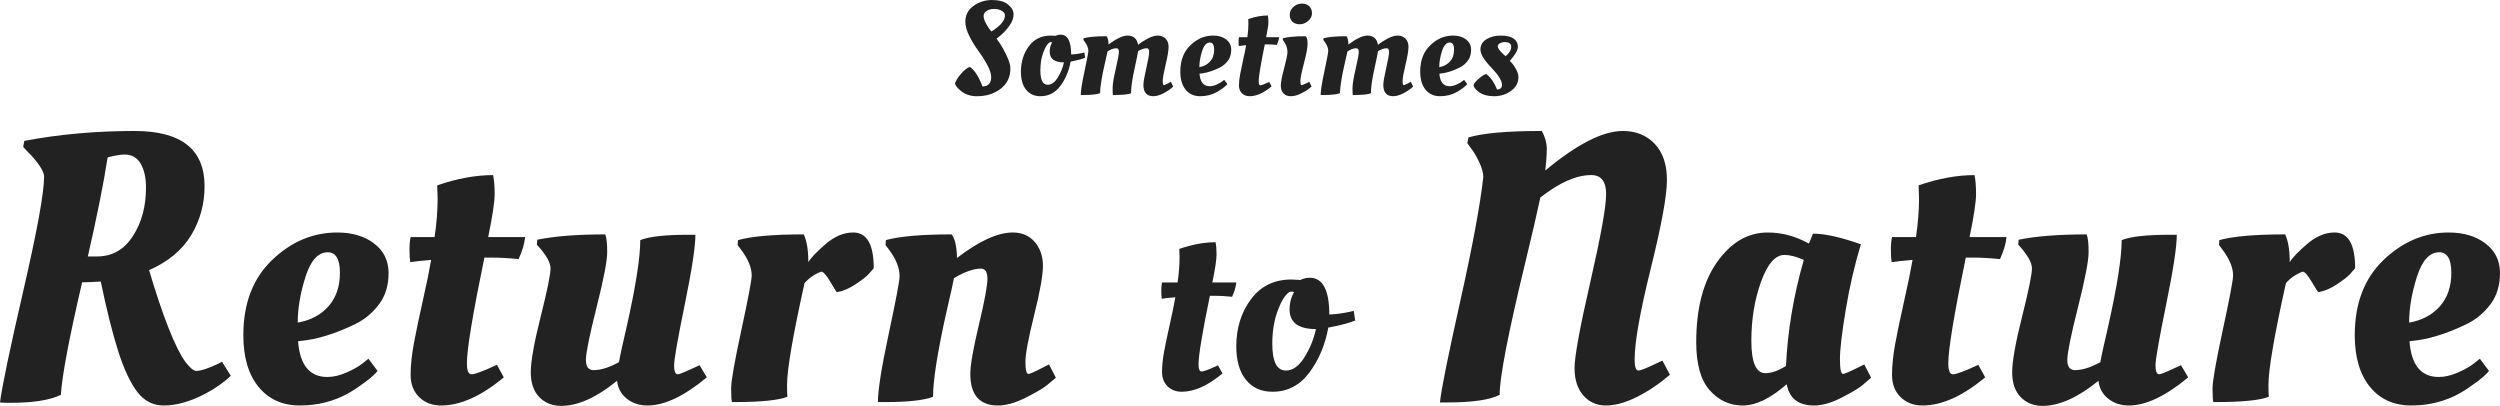
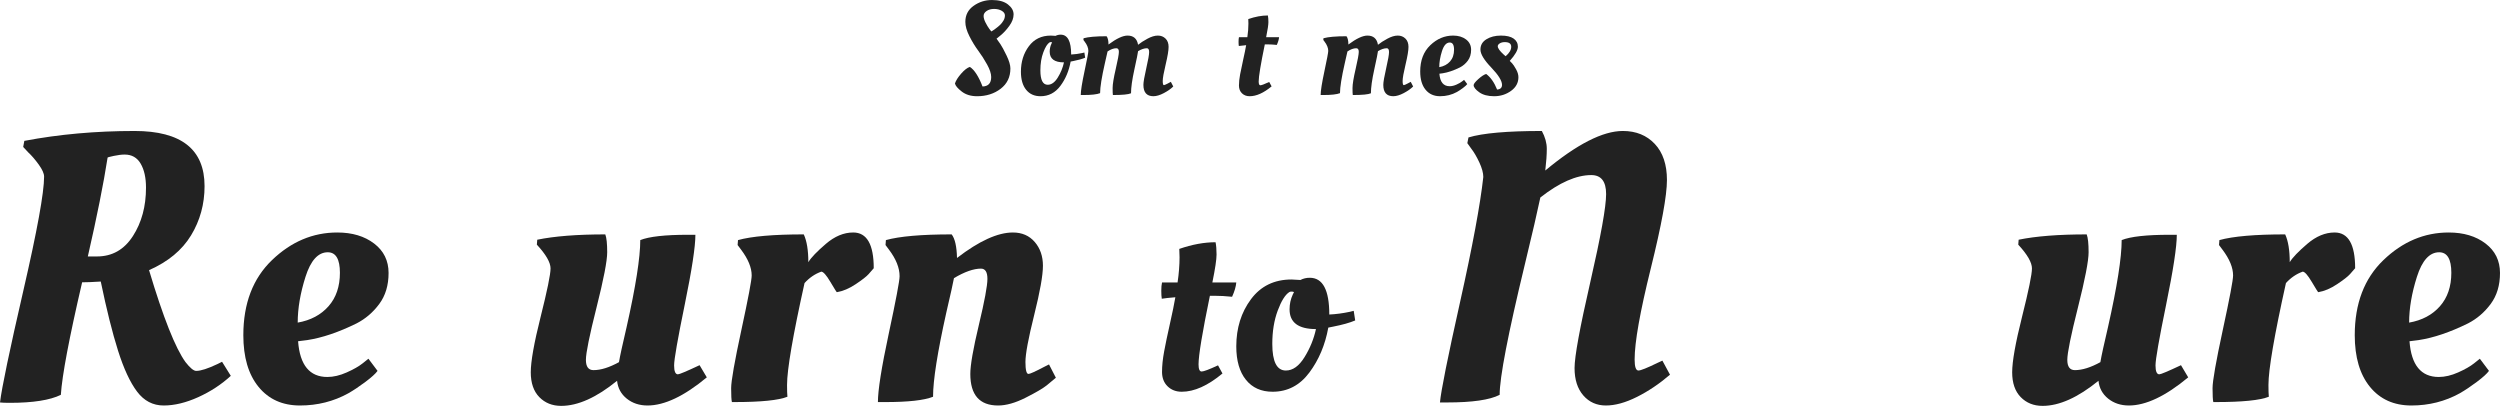
<svg xmlns="http://www.w3.org/2000/svg" id="b" width="753.007" height="122.251" viewBox="0 0 753.007 122.251">
  <g id="c">
    <path d="M304.333,20.633c0,2.569-.978,4.603-2.931,6.102-1.954,1.499-4.322,2.248-7.105,2.248-1.873,0-3.419-.476-4.636-1.425-1.219-.95-1.895-1.759-2.027-2.429.294-.883.923-1.873,1.887-2.97.963-1.097,1.832-1.767,2.609-2.007,1.364.883,2.635,2.85,3.813,5.901,1.739-.053,2.608-1.003,2.608-2.85,0-1.017-.408-2.268-1.224-3.753-.817-1.485-1.706-2.876-2.67-4.175-.963-1.297-1.854-2.756-2.669-4.375-.817-1.619-1.225-3.057-1.225-4.315,0-2.034.823-3.639,2.469-4.817,1.646-1.177,3.499-1.766,5.56-1.766s3.659.441,4.797,1.325,1.706,1.887,1.706,3.011-.428,2.275-1.284,3.452c-.857,1.178-1.713,2.114-2.569,2.81l-1.284,1.043c.321.429.708.978,1.164,1.646.454.669,1.069,1.806,1.847,3.412.775,1.605,1.164,2.917,1.164,3.934ZM301.262,7.466c.361-.347.688-.769.983-1.264.294-.495.441-1.017.441-1.566,0-.548-.321-1.01-.963-1.385-.643-.375-1.412-.562-2.309-.562s-1.646.208-2.248.622c-.602.416-.903.91-.903,1.485,0,.576.194,1.245.582,2.007s.77,1.398,1.145,1.907l.603.763c.267-.134.688-.415,1.264-.843.575-.428,1.044-.816,1.405-1.164Z" fill="#222" />
    <path d="M313.405,28.983c-1.847,0-3.292-.649-4.335-1.947-1.044-1.297-1.566-3.111-1.566-5.439,0-2.971.796-5.526,2.389-7.667,1.592-2.141,3.794-3.211,6.604-3.211l1.445.081c.455-.241.963-.361,1.525-.361,2.113,0,3.171,1.994,3.171,5.981,1.098-.053,2.208-.201,3.332-.441l.643-.161.24,1.565c-.883.375-2.074.709-3.572,1.004l-.803.161c-.509,2.81-1.539,5.252-3.091,7.326-1.553,2.074-3.547,3.111-5.981,3.111ZM315.573,25.53c1.124,0,2.134-.722,3.03-2.167s1.519-2.971,1.867-4.576c-2.864,0-4.296-1.07-4.296-3.211,0-.856.174-1.659.522-2.409l.2-.401c-.107-.053-.24-.08-.401-.08-.16,0-.281.027-.361.08-.669.428-1.298,1.432-1.887,3.011-.589,1.58-.883,3.386-.883,5.419,0,2.89.735,4.335,2.208,4.335Z" fill="#222" />
    <path d="M326.29,28.622h-.763c0-1.258.382-3.667,1.145-7.226s1.144-5.58,1.144-6.062c0-.883-.375-1.82-1.124-2.81l-.361-.482.04-.521c1.445-.402,3.76-.603,6.945-.603.374.509.562,1.339.562,2.489,2.408-1.793,4.321-2.69,5.74-2.69,1.793,0,2.851.923,3.171,2.77.723-.588,1.666-1.197,2.83-1.827,1.164-.628,2.208-.943,3.132-.943.923,0,1.692.301,2.308.903s.924,1.439.924,2.509c0,1.071-.295,2.837-.884,5.299-.589,2.462-.883,4.115-.883,4.958,0,.843.12,1.265.361,1.265.16,0,.709-.254,1.646-.763l.441-.241.723,1.405c-.696.696-1.64,1.358-2.83,1.987-1.19.628-2.241.943-3.15.943-2.008,0-3.011-1.137-3.011-3.412,0-.83.287-2.495.862-4.998.575-2.502.863-4.135.863-4.897s-.228-1.144-.683-1.144c-.776,0-1.659.295-2.649.883-.054.536-.421,2.355-1.104,5.459-.683,3.104-1.023,5.513-1.023,7.226-.776.348-2.597.522-5.46.522-.054-.294-.08-1.004-.08-2.128,0-1.124.314-3.037.943-5.74.629-2.703.943-4.416.943-5.138s-.255-1.084-.763-1.084c-.803,0-1.686.321-2.649.964-.054.241-.321,1.418-.803,3.532-.963,4.229-1.445,7.239-1.445,9.032-.937.375-2.623.562-5.058.562Z" fill="#222" />
-     <path d="M355.514,21.556c0-3.345,1.01-5.987,3.03-7.928,2.021-1.94,4.315-2.911,6.885-2.911,1.578,0,2.876.389,3.894,1.164,1.017.777,1.525,1.813,1.525,3.111,0,1.298-.328,2.388-.983,3.271-.656.883-1.452,1.565-2.389,2.047-1.9.937-3.64,1.525-5.218,1.766l-.964.121c.187,2.516,1.218,3.773,3.091,3.773.643,0,1.325-.161,2.047-.482.723-.321,1.285-.642,1.687-.963l.603-.481.963,1.284c-.215.295-.643.683-1.284,1.164-.643.482-1.245.883-1.807,1.205-1.553.856-3.252,1.285-5.099,1.285-1.846,0-3.305-.656-4.375-1.967-1.07-1.311-1.605-3.131-1.605-5.459ZM364.505,18.505c.804-.909,1.205-2.087,1.205-3.532,0-1.445-.429-2.168-1.285-2.168-1.018,0-1.8.863-2.348,2.589-.549,1.726-.823,3.339-.823,4.837,1.364-.241,2.448-.816,3.251-1.726Z" fill="#222" />
    <path d="M385.259,11.2c-.054.669-.28,1.445-.683,2.328-1.017-.106-1.98-.161-2.89-.161h-.723c-1.231,5.968-1.847,9.688-1.847,11.16,0,.776.167,1.164.502,1.164.334,0,1.225-.334,2.669-1.003l.723,1.325c-2.382,1.981-4.59,2.971-6.623,2.971-.938,0-1.706-.295-2.309-.883-.602-.588-.903-1.371-.903-2.348s.114-2.081.342-3.312c.227-1.23.542-2.736.943-4.516.401-1.779.695-3.217.883-4.315-.99.08-1.726.16-2.208.241-.054-.321-.08-.756-.08-1.305,0-.548.04-.997.12-1.345h2.529c.214-1.445.321-2.81.321-4.095l-.04-1.244v-.121c2.087-.723,4.055-1.084,5.9-1.084.107.536.161,1.205.161,2.007s-.228,2.315-.683,4.536h3.894Z" fill="#222" />
-     <path d="M393.849,13.207c0,1.124-.361,3.058-1.084,5.801-.723,2.744-1.084,4.536-1.084,5.379,0,.843.121,1.265.361,1.265.161,0,.776-.254,1.847-.763l.481-.241.683,1.405c-.24.214-.562.482-.963.803-.401.321-1.151.757-2.248,1.305-1.098.548-2.114.823-3.051.823-.938,0-1.673-.288-2.208-.863-.536-.575-.803-1.351-.803-2.328,0-.977.334-2.716,1.003-5.219.669-2.502,1.004-4.127,1.004-4.877,0-1.124-.348-2.181-1.044-3.171l-.361-.482.04-.521c1.419-.402,3.72-.603,6.905-.603.347.402.521,1.165.521,2.288ZM389.272,6.523c-.536-.521-.803-1.224-.803-2.107,0-.883.367-1.659,1.104-2.328.736-.668,1.586-1.003,2.55-1.003.963,0,1.712.268,2.247.803.535.536.804,1.238.804,2.107,0,.87-.382,1.64-1.145,2.308-.763.669-1.612,1.003-2.549,1.003-.938,0-1.673-.261-2.208-.783Z" fill="#222" />
    <path d="M398.545,28.622h-.763c0-1.258.382-3.667,1.145-7.226s1.144-5.58,1.144-6.062c0-.883-.375-1.82-1.124-2.81l-.361-.482.04-.521c1.445-.402,3.76-.603,6.945-.603.374.509.562,1.339.562,2.489,2.408-1.793,4.321-2.69,5.74-2.69,1.793,0,2.851.923,3.171,2.77.723-.588,1.666-1.197,2.83-1.827,1.164-.628,2.208-.943,3.132-.943.923,0,1.692.301,2.308.903s.924,1.439.924,2.509c0,1.071-.295,2.837-.884,5.299-.589,2.462-.883,4.115-.883,4.958,0,.843.12,1.265.361,1.265.16,0,.709-.254,1.646-.763l.441-.241.723,1.405c-.696.696-1.64,1.358-2.83,1.987-1.19.628-2.241.943-3.15.943-2.008,0-3.011-1.137-3.011-3.412,0-.83.287-2.495.862-4.998.575-2.502.863-4.135.863-4.897s-.228-1.144-.683-1.144c-.776,0-1.659.295-2.649.883-.054.536-.421,2.355-1.104,5.459-.683,3.104-1.023,5.513-1.023,7.226-.776.348-2.597.522-5.46.522-.054-.294-.08-1.004-.08-2.128,0-1.124.314-3.037.943-5.74.629-2.703.943-4.416.943-5.138s-.255-1.084-.763-1.084c-.803,0-1.686.321-2.649.964-.054.241-.321,1.418-.803,3.532-.963,4.229-1.445,7.239-1.445,9.032-.937.375-2.623.562-5.058.562Z" fill="#222" />
    <path d="M427.768,21.556c0-3.345,1.01-5.987,3.03-7.928,2.021-1.94,4.315-2.911,6.885-2.911,1.578,0,2.876.389,3.894,1.164,1.017.777,1.525,1.813,1.525,3.111,0,1.298-.328,2.388-.983,3.271-.656.883-1.452,1.565-2.389,2.047-1.9.937-3.64,1.525-5.218,1.766l-.964.121c.187,2.516,1.218,3.773,3.091,3.773.643,0,1.325-.161,2.047-.482.723-.321,1.285-.642,1.687-.963l.603-.481.963,1.284c-.215.295-.643.683-1.284,1.164-.643.482-1.245.883-1.807,1.205-1.553.856-3.252,1.285-5.099,1.285-1.846,0-3.305-.656-4.375-1.967-1.07-1.311-1.605-3.131-1.605-5.459ZM436.759,18.505c.804-.909,1.205-2.087,1.205-3.532,0-1.445-.429-2.168-1.285-2.168-1.018,0-1.8.863-2.348,2.589-.549,1.726-.823,3.339-.823,4.837,1.364-.241,2.448-.816,3.251-1.726Z" fill="#222" />
    <path d="M457.353,23.242c0,1.686-.743,3.065-2.229,4.135-1.484,1.071-3.178,1.606-5.077,1.606-1.901,0-3.406-.402-4.517-1.205s-1.666-1.512-1.666-2.127c0-.375.468-.983,1.405-1.827.937-.843,1.727-1.358,2.368-1.545,1.338.991,2.436,2.556,3.292,4.697.989-.08,1.485-.548,1.485-1.405,0-1.231-1.084-2.977-3.252-5.239-2.167-2.261-3.251-4.061-3.251-5.399,0-1.338.602-2.375,1.806-3.111,1.205-.736,2.656-1.104,4.355-1.104s2.978.301,3.834.903,1.284,1.419,1.284,2.449c0,1.031-.816,2.456-2.448,4.275.187.188.428.435.723.742.294.308.683.89,1.164,1.747s.723,1.66.723,2.408ZM455.185,14.09c0-.937-.643-1.405-1.927-1.405-.616,0-1.124.127-1.525.381s-.603.542-.603.863c0,.589.589,1.419,1.767,2.489l.603.522c1.124-.963,1.686-1.913,1.686-2.85Z" fill="#222" />
    <path d="M2.978,121.335c-1.451,0-2.444-.04-2.978-.115.533-4.427,2.881-15.67,7.043-33.727,4.16-18.055,6.241-29.49,6.241-34.299,0-.917-.534-2.119-1.603-3.607-1.07-1.489-2.139-2.729-3.207-3.722l-1.488-1.604.343-1.832c10.459-1.985,21.53-2.978,33.212-2.978,14.047,0,21.072,5.536,21.072,16.605,0,5.422-1.356,10.364-4.065,14.831-2.711,4.466-6.929,7.959-12.655,10.479,4.275,14.278,7.94,23.517,10.994,27.715,1.375,1.757,2.443,2.634,3.207,2.634,1.374,0,3.511-.687,6.413-2.062l1.374-.687,2.635,4.237c-2.826,2.597-6.09,4.735-9.792,6.414-3.704,1.678-7.178,2.52-10.422,2.52-3.246,0-5.917-1.393-8.017-4.18-2.101-2.786-4.008-6.89-5.726-12.312-1.718-5.42-3.456-12.368-5.211-20.843-2.444.154-4.314.229-5.611.229-3.895,16.72-6.032,28.021-6.414,33.898-3.283,1.604-8.399,2.405-15.346,2.405ZM29.203,77.244c4.581,0,8.188-2.042,10.822-6.127,2.635-4.083,3.951-8.951,3.951-14.602,0-2.978-.535-5.382-1.604-7.215-1.069-1.832-2.673-2.749-4.81-2.749-.916,0-2.004.134-3.264.401-1.26.269-1.89.44-1.89.516-1.223,7.864-3.207,17.79-5.955,29.776h2.748Z" fill="#222" />
    <path d="M73.294,100.95c0-9.543,2.881-17.082,8.646-22.618,5.764-5.535,12.312-8.303,19.641-8.303,4.504,0,8.206,1.107,11.108,3.321,2.901,2.215,4.353,5.173,4.353,8.875,0,3.704-.937,6.814-2.806,9.334-1.872,2.52-4.143,4.466-6.814,5.84-5.422,2.673-10.384,4.352-14.888,5.039l-2.749.344c.533,7.177,3.474,10.765,8.818,10.765,1.832,0,3.779-.458,5.841-1.375,2.062-.916,3.665-1.832,4.81-2.749l1.718-1.374,2.749,3.665c-.612.841-1.832,1.947-3.665,3.321-1.832,1.374-3.55,2.52-5.153,3.436-4.429,2.443-9.276,3.665-14.544,3.665-5.269,0-9.431-1.87-12.483-5.612-3.055-3.74-4.581-8.933-4.581-15.575ZM98.947,92.247c2.29-2.595,3.436-5.955,3.436-10.078,0-4.123-1.223-6.184-3.665-6.184-2.902,0-5.136,2.462-6.699,7.387-1.565,4.924-2.348,9.525-2.348,13.8,3.894-.687,6.985-2.328,9.276-4.924Z" fill="#222" />
-     <path d="M158.154,71.403c-.153,1.909-.802,4.123-1.947,6.643-2.902-.305-5.65-.458-8.245-.458h-2.062c-3.513,17.026-5.268,27.64-5.268,31.837,0,2.215.476,3.321,1.431,3.321.954,0,3.493-.954,7.616-2.863l2.062,3.779c-6.796,5.651-13.095,8.475-18.896,8.475-2.673,0-4.867-.841-6.585-2.52-1.718-1.679-2.577-3.912-2.577-6.7,0-2.786.324-5.936.974-9.448.648-3.511,1.546-7.806,2.691-12.884,1.146-5.077,1.984-9.18,2.52-12.311-2.825.229-4.925.458-6.299.687-.153-.916-.229-2.156-.229-3.722,0-1.564.114-2.843.343-3.836h7.216c.609-4.123.916-8.017.916-11.681l-.115-3.55v-.344c5.956-2.062,11.567-3.092,16.835-3.092.305,1.528.458,3.436.458,5.726s-.649,6.604-1.946,12.941h11.108Z" fill="#222" />
    <path d="M159.871,112.116c0-3.244.991-8.818,2.978-16.72,1.984-7.902,2.978-12.75,2.978-14.544,0-1.793-1.374-4.18-4.122-7.158l.114-1.489c5.191-1.068,12.024-1.604,20.5-1.604.381.993.572,2.788.572,5.383,0,2.596-1.07,8.131-3.207,16.605-2.138,8.475-3.206,13.743-3.206,15.804,0,2.062.762,3.092,2.29,3.092,2.214,0,4.771-.802,7.673-2.405.305-1.833,1.068-5.343,2.291-10.536,2.748-12.215,4.122-20.958,4.122-26.226,2.672-1.068,7.482-1.603,14.431-1.603h2.176c0,3.589-1.07,10.593-3.207,21.015-2.138,10.422-3.206,16.531-3.206,18.324,0,1.795.381,2.691,1.145,2.691.458,0,2.635-.916,6.528-2.749l2.176,3.665c-6.796,5.651-12.751,8.475-17.865,8.475-2.444,0-4.524-.688-6.242-2.062-1.718-1.375-2.691-3.167-2.92-5.383-6.185,5.039-11.796,7.559-16.835,7.559-2.674,0-4.867-.878-6.585-2.634-1.718-1.756-2.577-4.255-2.577-7.501Z" fill="#222" />
    <path d="M221.256,121.106h-.802c-.154-.61-.229-2.004-.229-4.18,0-2.176,1.031-8.035,3.092-17.58,2.062-9.543,3.093-15.002,3.093-16.376,0-2.366-1.07-4.962-3.207-7.788l-1.03-1.375.114-1.489c4.123-1.145,10.726-1.718,19.812-1.718.916,1.986,1.374,4.772,1.374,8.36.84-1.375,2.595-3.207,5.269-5.497,2.671-2.291,5.42-3.436,8.245-3.436,4.123,0,6.185,3.589,6.185,10.765-.383.458-.898,1.05-1.546,1.775-.649.727-1.947,1.737-3.894,3.035-1.947,1.299-3.837,2.101-5.669,2.405-.077,0-.727-1.031-1.947-3.092-1.223-2.062-2.139-3.092-2.749-3.092-1.909.688-3.589,1.833-5.038,3.436-3.513,15.804-5.269,26.036-5.269,30.692,0,1.68.038,2.863.114,3.55-2.673,1.07-7.979,1.604-15.918,1.604Z" fill="#222" />
    <path d="M266.606,121.106h-2.176c0-3.588,1.088-10.459,3.265-20.614,2.176-10.153,3.264-15.919,3.264-17.293,0-2.52-1.07-5.191-3.207-8.017l-1.03-1.375.114-1.489c4.123-1.145,10.726-1.718,19.812-1.718.991,1.299,1.526,3.665,1.604,7.101,6.643-5.114,12.254-7.673,16.835-7.673,2.748,0,4.942.955,6.585,2.863,1.641,1.909,2.462,4.294,2.462,7.158s-.879,7.807-2.634,14.831c-1.758,7.025-2.634,11.739-2.634,14.144,0,2.405.304,3.607.916,3.607.458,0,2.062-.725,4.81-2.176l1.374-.687,2.062,4.008c-.687.612-1.603,1.374-2.748,2.291-1.146.916-3.264,2.158-6.356,3.722-3.092,1.564-5.86,2.348-8.303,2.348-5.574,0-8.36-3.167-8.36-9.506,0-2.671.859-7.596,2.577-14.773,1.718-7.175,2.576-11.795,2.576-13.857s-.649-3.092-1.946-3.092c-2.216,0-4.925.956-8.131,2.863-.229,1.299-.993,4.735-2.291,10.307-2.673,11.987-4.008,20.462-4.008,25.424-2.674,1.07-7.483,1.604-14.431,1.604Z" fill="#222" />
    <path d="M372.372,85.075c-.1,1.239-.52,2.675-1.263,4.31-1.884-.197-3.667-.297-5.351-.297h-1.337c-2.279,11.047-3.418,17.933-3.418,20.657,0,1.437.309,2.155.929,2.155.619,0,2.267-.619,4.941-1.858l1.337,2.452c-4.409,3.667-8.496,5.499-12.26,5.499-1.734,0-3.158-.545-4.272-1.635-1.115-1.089-1.672-2.538-1.672-4.347,0-1.808.21-3.851.631-6.13.421-2.278,1.004-5.064,1.747-8.359.742-3.293,1.287-5.956,1.634-7.988-1.833.149-3.194.297-4.086.446-.101-.595-.149-1.399-.149-2.415,0-1.015.075-1.845.224-2.489h4.681c.396-2.675.595-5.201.595-7.579l-.074-2.304v-.223c3.863-1.337,7.505-2.006,10.923-2.006.197.992.297,2.229.297,3.715,0,1.486-.421,4.285-1.263,8.396h7.207Z" fill="#222" />
    <path d="M383.295,117.992c-3.418,0-6.093-1.2-8.025-3.604-1.932-2.402-2.897-5.759-2.897-10.068,0-5.499,1.474-10.229,4.421-14.192,2.947-3.962,7.022-5.944,12.224-5.944l2.675.148c.842-.446,1.783-.668,2.823-.668,3.913,0,5.87,3.69,5.87,11.071,2.031-.099,4.087-.372,6.168-.817l1.188-.297.446,2.898c-1.635.694-3.84,1.313-6.613,1.857l-1.486.297c-.941,5.202-2.85,9.723-5.722,13.561-2.873,3.84-6.564,5.759-11.071,5.759ZM387.308,111.602c2.08,0,3.949-1.337,5.609-4.013,1.659-2.675,2.812-5.499,3.456-8.471-5.302,0-7.951-1.98-7.951-5.944,0-1.585.321-3.071.966-4.458l.372-.743c-.199-.099-.446-.149-.743-.149-.298,0-.521.05-.669.149-1.239.793-2.403,2.65-3.492,5.573-1.09,2.923-1.635,6.267-1.635,10.031,0,5.35,1.361,8.025,4.087,8.025Z" fill="#222" />
    <path d="M435.894,121.221h-2.176c.304-3.436,2.328-13.532,6.069-30.291,3.74-16.758,6.07-29.298,6.986-37.621,0-1.22-.401-2.691-1.202-4.409-.802-1.718-1.623-3.11-2.463-4.18l-1.146-1.604.344-1.718c4.275-1.297,11.643-1.947,22.104-1.947.991,1.832,1.488,3.627,1.488,5.382,0,1.757-.153,3.933-.458,6.528,9.543-7.939,17.331-11.91,23.363-11.91,3.969,0,7.175,1.299,9.619,3.894,2.442,2.597,3.665,6.224,3.665,10.88,0,4.658-1.623,13.533-4.867,26.626-3.246,13.095-4.867,22.237-4.867,27.428,0,2.215.381,3.321,1.146,3.321.687,0,2.595-.763,5.726-2.291l1.489-.688,2.29,4.238c-3.206,2.749-6.527,4.981-9.963,6.699-3.437,1.718-6.548,2.577-9.334,2.577-2.788,0-5.059-1.013-6.814-3.035-1.757-2.022-2.634-4.771-2.634-8.246,0-3.473,1.584-12.12,4.753-25.939,3.167-13.818,4.753-22.636,4.753-26.455,0-3.817-1.489-5.726-4.467-5.726-4.506,0-9.62,2.252-15.346,6.757-.842,4.047-2.405,10.804-4.696,20.271-5.038,20.843-7.558,33.898-7.558,39.167-2.978,1.528-8.246,2.291-15.805,2.291Z" fill="#222" />
-     <path d="M544.805,73.35c.152-.152.572-1.145,1.26-2.978,3.588,0,8.397,1.07,14.43,3.207-1.909,6.338-3.436,12.961-4.581,19.87-1.145,6.911-1.718,11.835-1.718,14.773,0,2.94.305,4.409.916,4.409.459,0,2.137-.725,5.039-2.176l1.375-.687,2.062,4.008c-.688.612-1.586,1.374-2.691,2.291-1.108.916-3.189,2.158-6.242,3.722-3.054,1.564-5.803,2.348-8.245,2.348-4.735,0-7.483-2.137-8.246-6.414-4.887,4.277-9.296,6.414-13.228,6.414-3.933,0-7.254-1.527-9.963-4.581-2.711-3.053-4.065-7.863-4.065-14.43,0-10.23,2.099-18.304,6.299-24.221,4.197-5.916,9.276-8.875,15.231-8.875,4.274,0,8.397,1.107,12.368,3.321ZM531.749,112.402c1.832,0,3.894-.725,6.185-2.176.533-10.765,2.328-21.416,5.383-31.952-2.291-.992-4.238-1.489-5.841-1.489-2.749,0-5.097,2.691-7.044,8.074-1.946,5.382-2.92,11.32-2.92,17.808,0,6.49,1.412,9.734,4.237,9.734Z" fill="#222" />
-     <path d="M604.355,71.403c-.153,1.909-.802,4.123-1.947,6.643-2.902-.305-5.65-.458-8.245-.458h-2.062c-3.513,17.026-5.268,27.64-5.268,31.837,0,2.215.476,3.321,1.431,3.321.954,0,3.493-.954,7.616-2.863l2.062,3.779c-6.796,5.651-13.095,8.475-18.896,8.475-2.673,0-4.867-.841-6.585-2.52-1.718-1.679-2.577-3.912-2.577-6.7,0-2.786.324-5.936.974-9.448.648-3.511,1.546-7.806,2.691-12.884,1.146-5.077,1.984-9.18,2.52-12.311-2.825.229-4.925.458-6.299.687-.153-.916-.229-2.156-.229-3.722,0-1.564.114-2.843.343-3.836h7.216c.609-4.123.916-8.017.916-11.681l-.115-3.55v-.344c5.956-2.062,11.567-3.092,16.835-3.092.305,1.528.458,3.436.458,5.726s-.649,6.604-1.946,12.941h11.108Z" fill="#222" />
    <path d="M606.073,112.116c0-3.244.991-8.818,2.978-16.72,1.984-7.902,2.978-12.75,2.978-14.544,0-1.793-1.374-4.18-4.122-7.158l.114-1.489c5.191-1.068,12.024-1.604,20.5-1.604.381.993.572,2.788.572,5.383,0,2.596-1.07,8.131-3.207,16.605-2.138,8.475-3.206,13.743-3.206,15.804,0,2.062.762,3.092,2.29,3.092,2.214,0,4.771-.802,7.673-2.405.305-1.833,1.068-5.343,2.291-10.536,2.748-12.215,4.122-20.958,4.122-26.226,2.672-1.068,7.482-1.603,14.431-1.603h2.176c0,3.589-1.07,10.593-3.207,21.015-2.138,10.422-3.206,16.531-3.206,18.324,0,1.795.381,2.691,1.145,2.691.458,0,2.635-.916,6.528-2.749l2.176,3.665c-6.796,5.651-12.751,8.475-17.865,8.475-2.444,0-4.524-.688-6.242-2.062-1.718-1.375-2.691-3.167-2.92-5.383-6.185,5.039-11.796,7.559-16.835,7.559-2.674,0-4.867-.878-6.585-2.634-1.718-1.756-2.577-4.255-2.577-7.501Z" fill="#222" />
    <path d="M667.458,121.106h-.802c-.154-.61-.229-2.004-.229-4.18,0-2.176,1.031-8.035,3.092-17.58,2.062-9.543,3.093-15.002,3.093-16.376,0-2.366-1.07-4.962-3.207-7.788l-1.03-1.375.114-1.489c4.123-1.145,10.726-1.718,19.812-1.718.916,1.986,1.374,4.772,1.374,8.36.84-1.375,2.595-3.207,5.269-5.497,2.671-2.291,5.42-3.436,8.245-3.436,4.123,0,6.185,3.589,6.185,10.765-.383.458-.898,1.05-1.546,1.775-.649.727-1.947,1.737-3.894,3.035-1.947,1.299-3.837,2.101-5.669,2.405-.077,0-.727-1.031-1.947-3.092-1.223-2.062-2.139-3.092-2.749-3.092-1.909.688-3.589,1.833-5.038,3.436-3.513,15.804-5.269,26.036-5.269,30.692,0,1.68.038,2.863.114,3.55-2.673,1.07-7.979,1.604-15.918,1.604Z" fill="#222" />
    <path d="M709.259,100.95c0-9.543,2.881-17.082,8.646-22.618,5.764-5.535,12.312-8.303,19.641-8.303,4.504,0,8.206,1.107,11.108,3.321,2.901,2.215,4.353,5.173,4.353,8.875,0,3.704-.937,6.814-2.806,9.334-1.872,2.52-4.143,4.466-6.814,5.84-5.422,2.673-10.384,4.352-14.888,5.039l-2.749.344c.533,7.177,3.474,10.765,8.818,10.765,1.832,0,3.779-.458,5.841-1.375,2.062-.916,3.665-1.832,4.81-2.749l1.718-1.374,2.749,3.665c-.612.841-1.832,1.947-3.665,3.321-1.832,1.374-3.55,2.52-5.153,3.436-4.429,2.443-9.276,3.665-14.544,3.665-5.269,0-9.431-1.87-12.483-5.612-3.055-3.74-4.581-8.933-4.581-15.575ZM734.912,92.247c2.29-2.595,3.436-5.955,3.436-10.078,0-4.123-1.223-6.184-3.665-6.184-2.902,0-5.136,2.462-6.699,7.387-1.565,4.924-2.348,9.525-2.348,13.8,3.894-.687,6.985-2.328,9.276-4.924Z" fill="#222" />
  </g>
</svg>